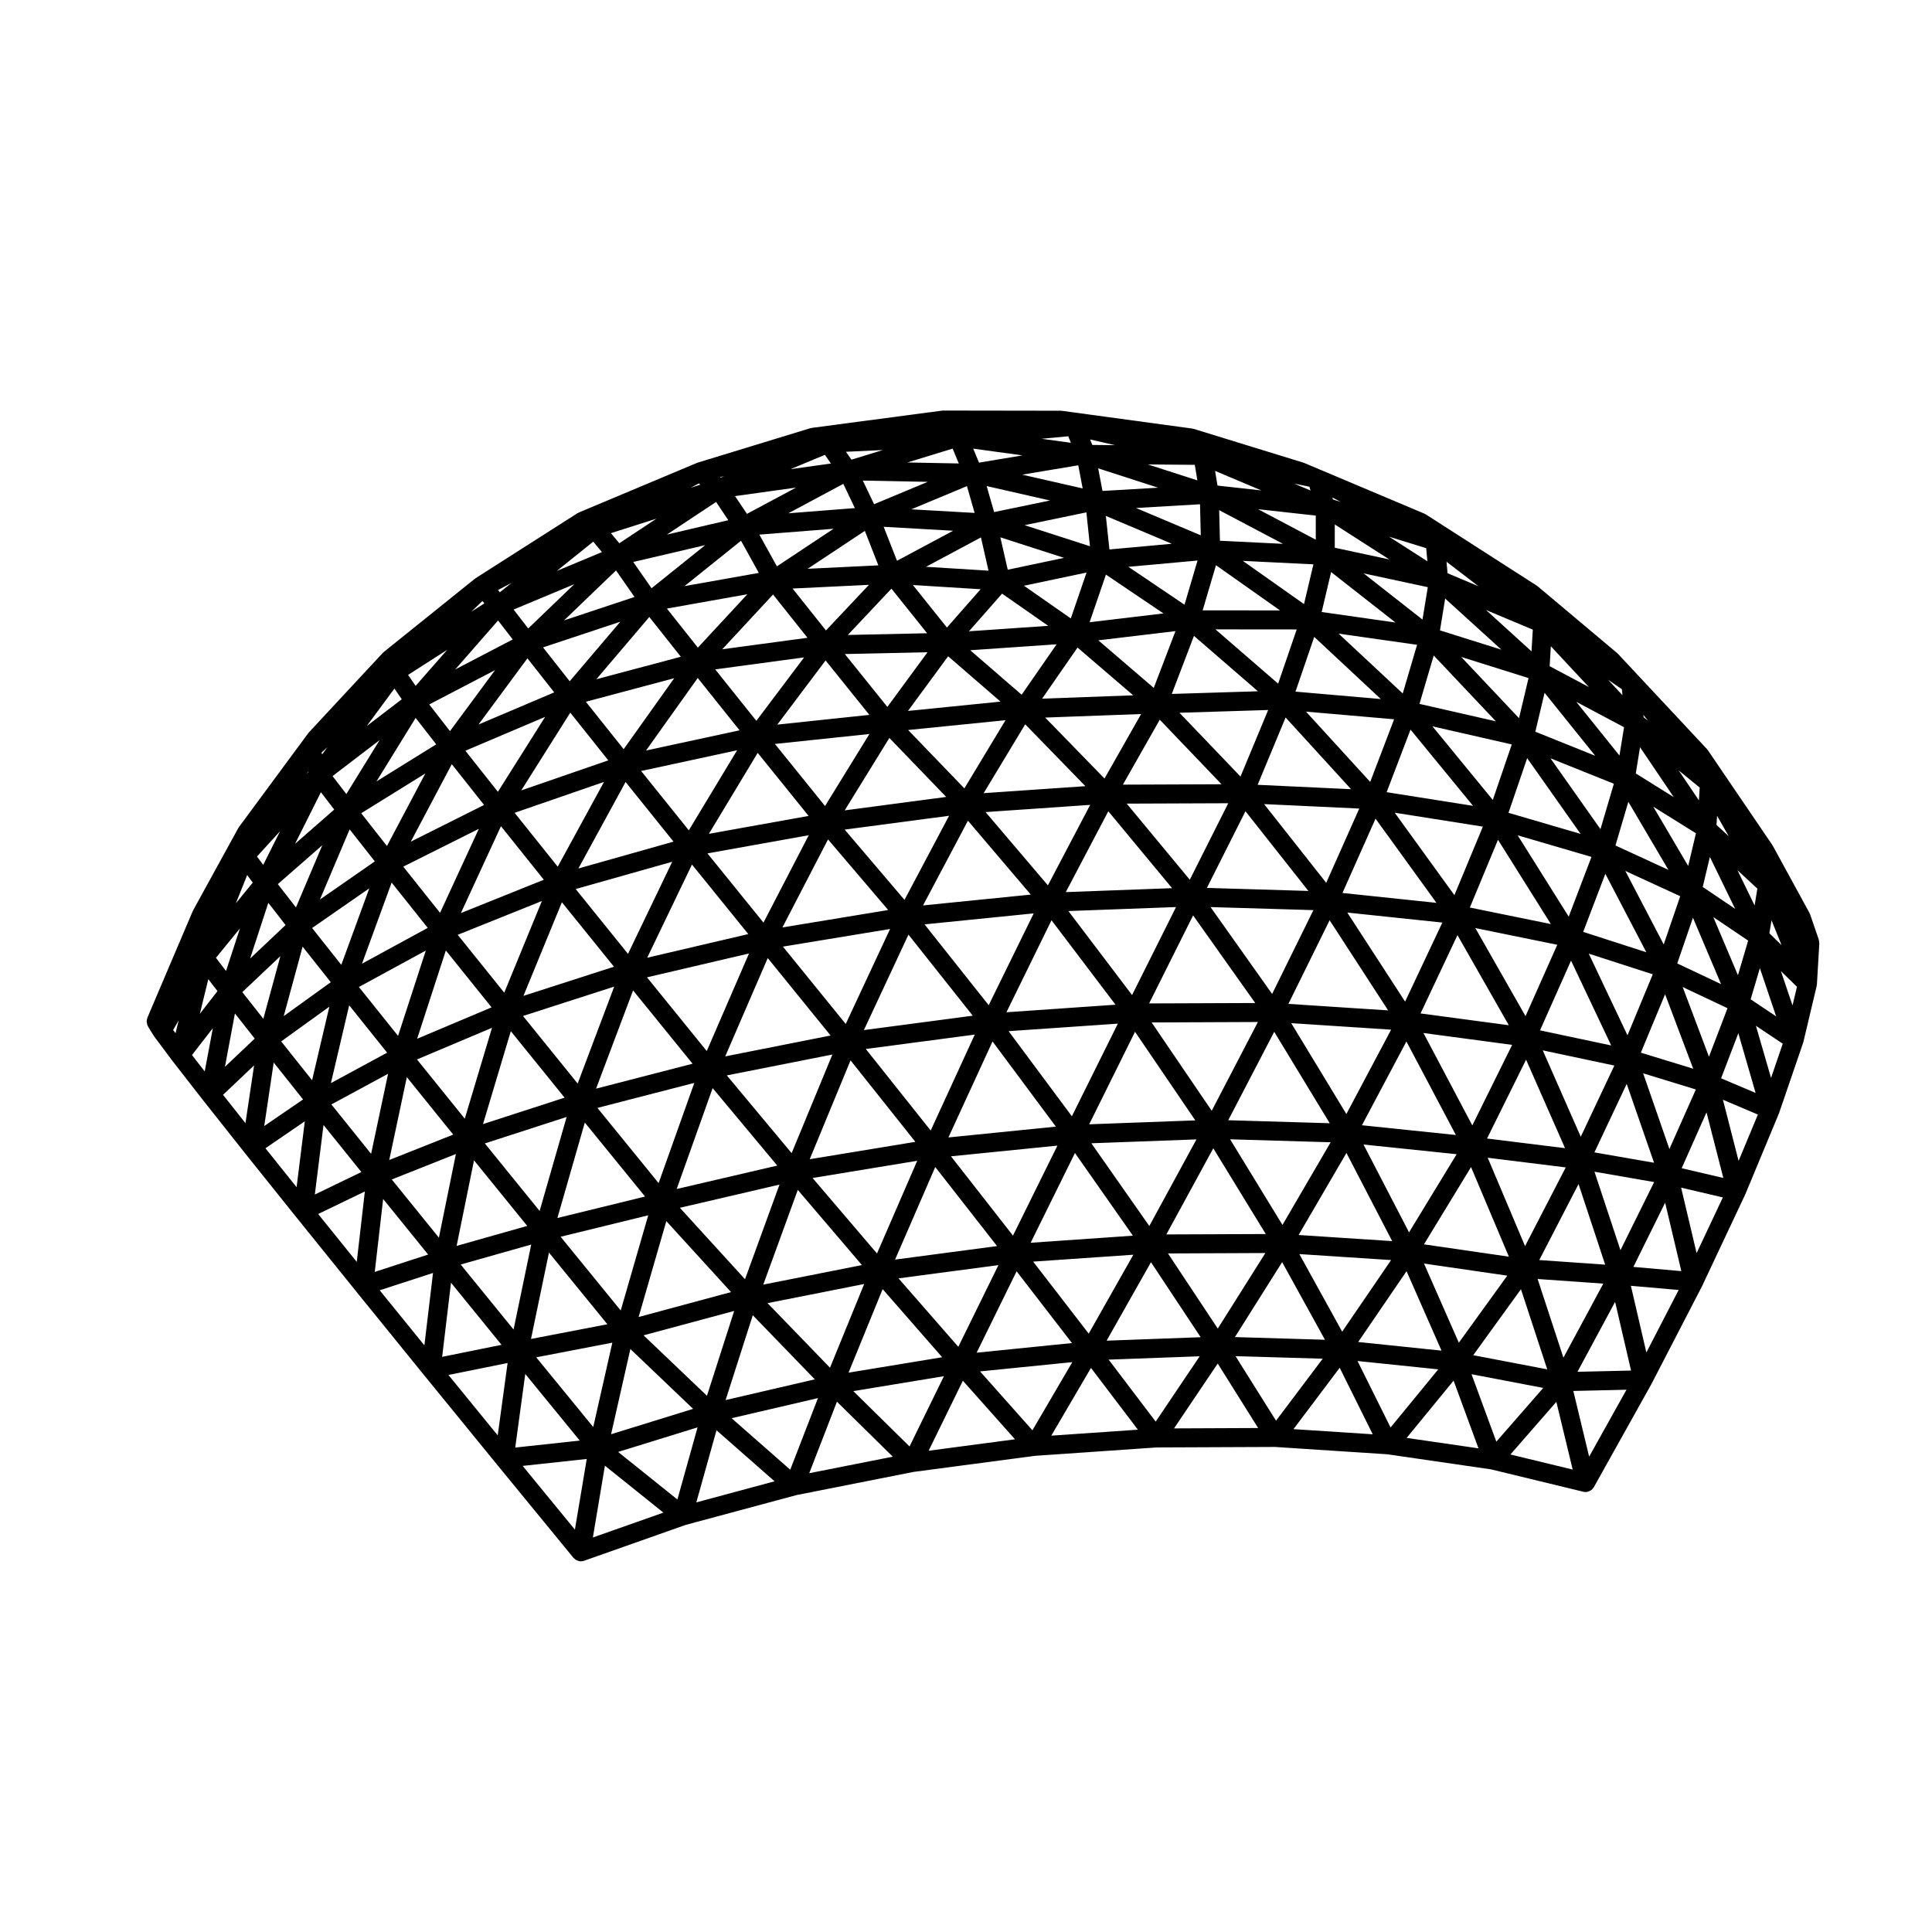
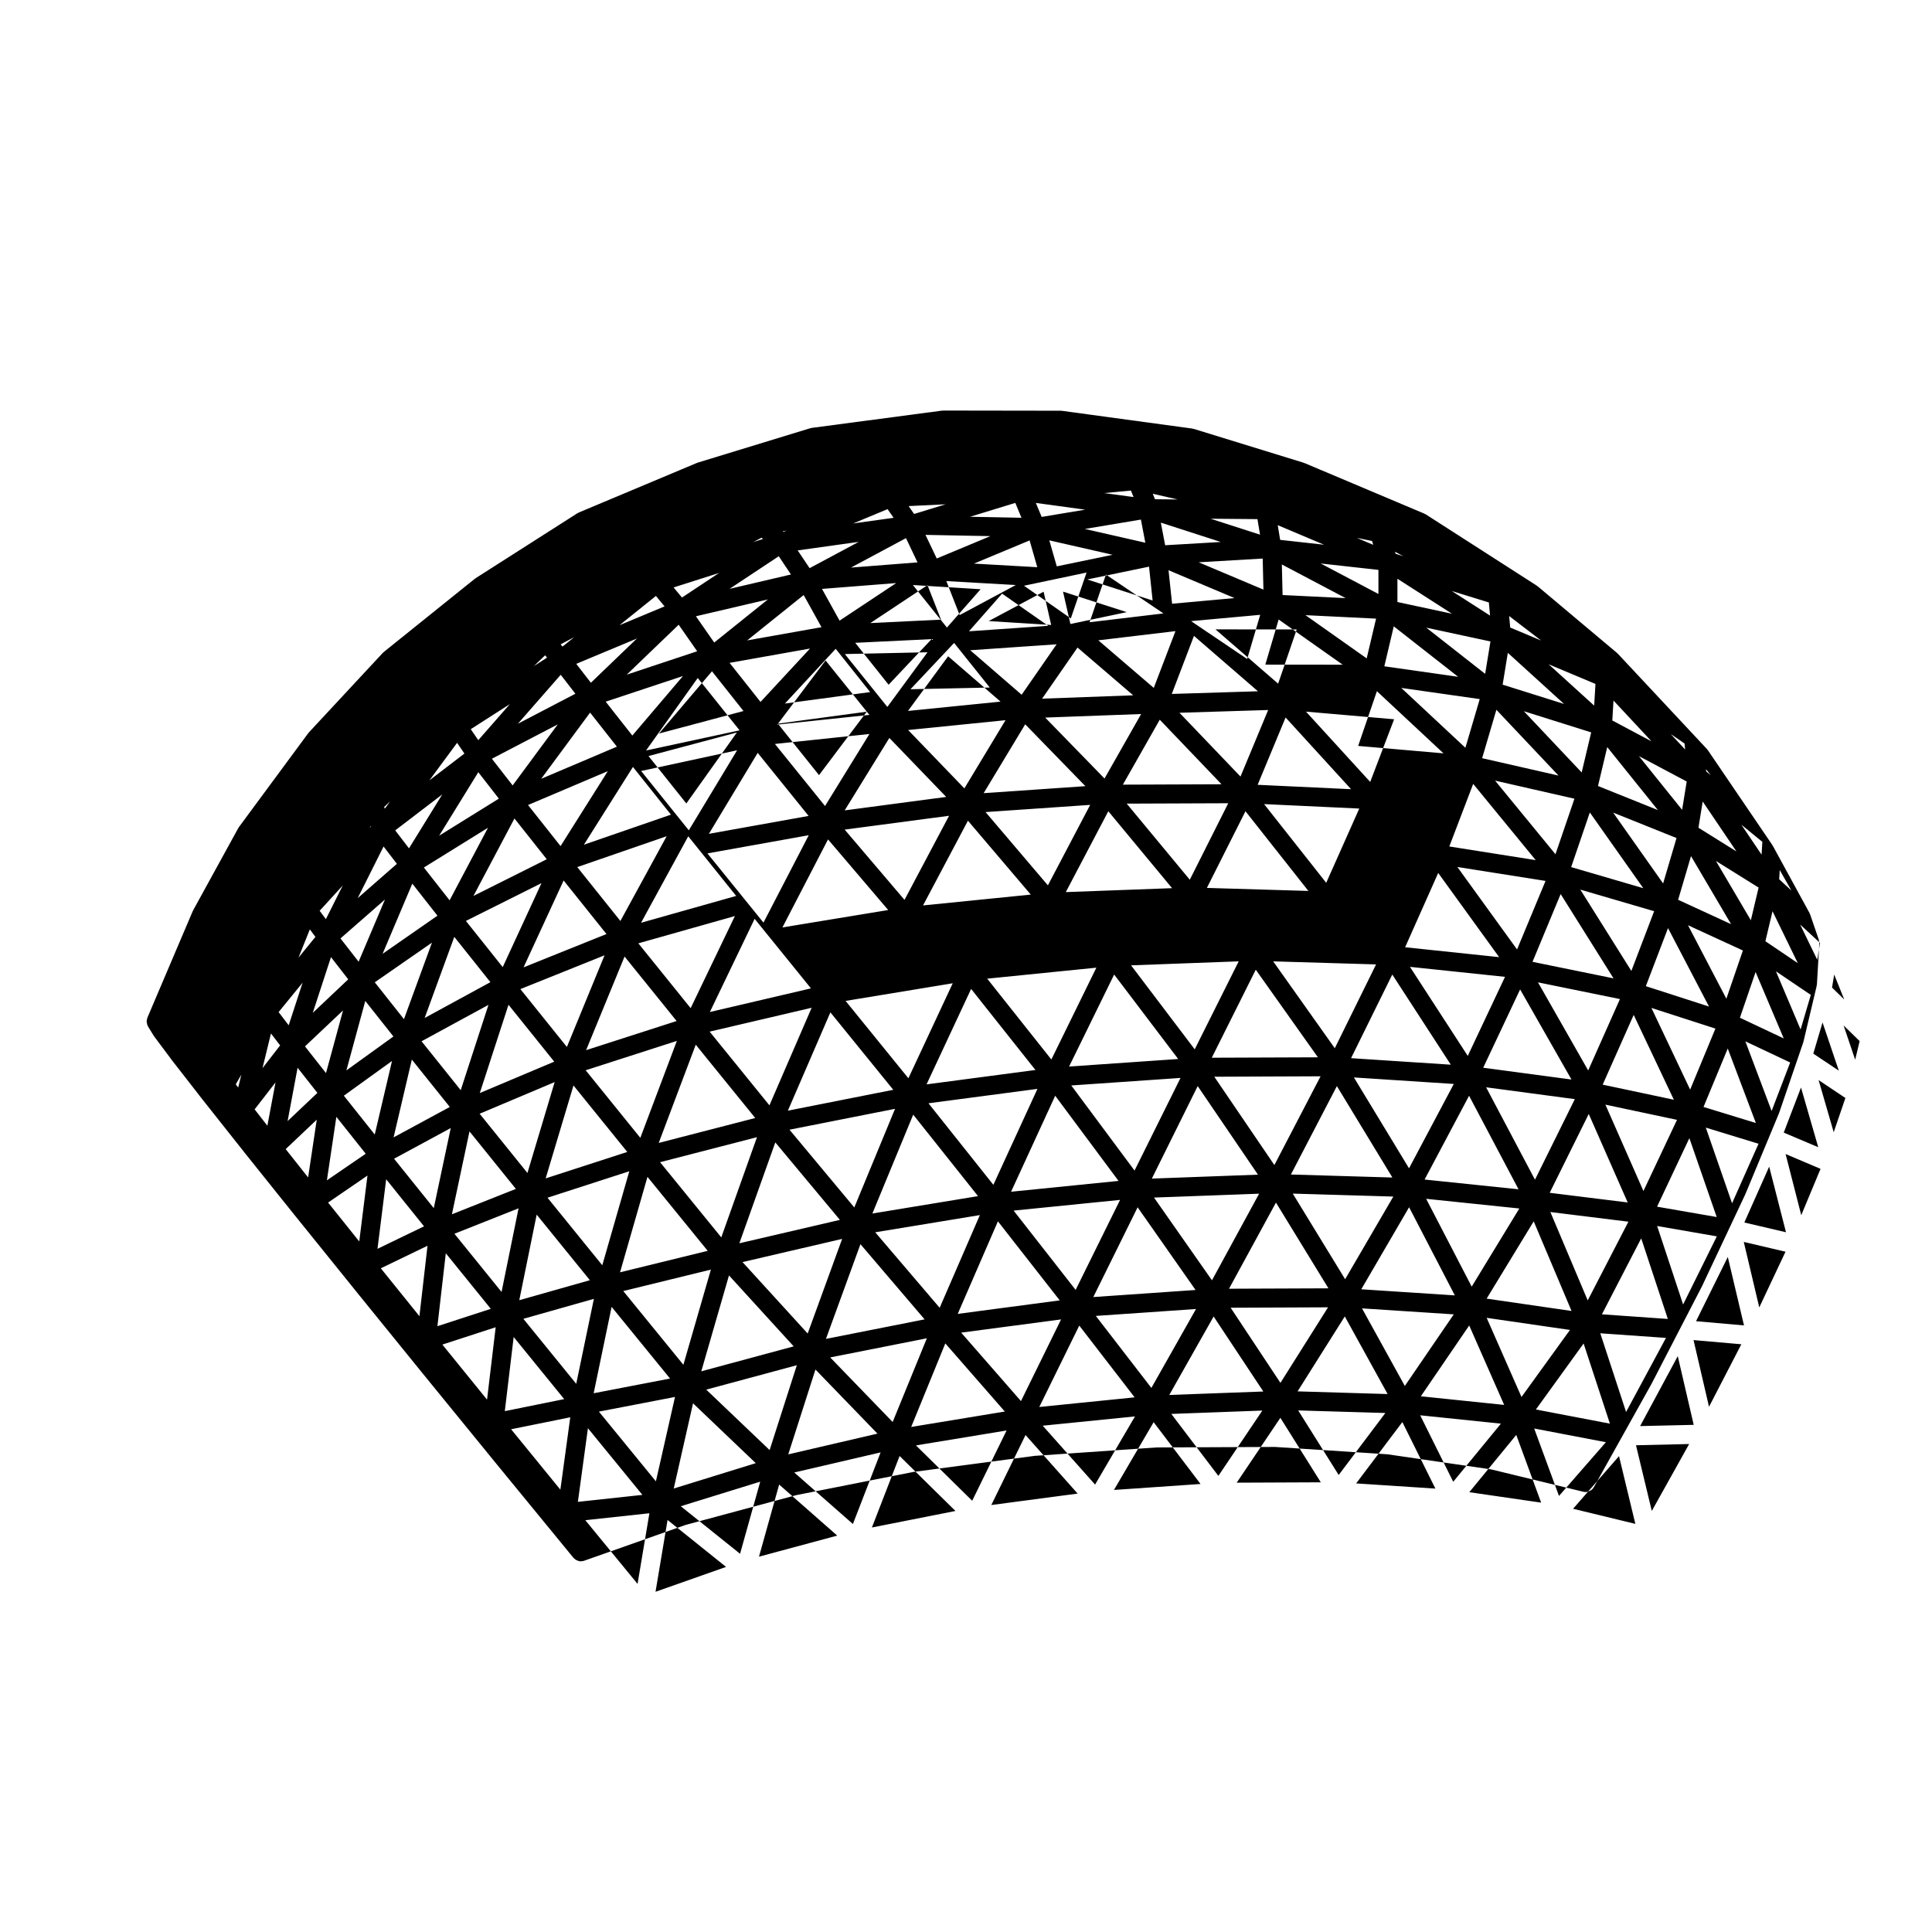
<svg xmlns="http://www.w3.org/2000/svg" fill="#000000" width="800px" height="800px" version="1.1" viewBox="144 144 512 512">
-   <path d="m626.07 393.45c-0.012-0.117-0.031-0.227-0.059-0.344-0.012-0.039 0-0.074-0.02-0.109l-0.012-0.023v-0.012l-2.262-6.594c-0.02-0.07-0.082-0.117-0.105-0.18-0.031-0.07-0.031-0.141-0.059-0.211l-9.734-17.816-0.012-0.004-0.051-0.102c-0.02-0.039-0.059-0.059-0.09-0.102-0.02-0.035-0.02-0.074-0.039-0.105l-17.035-25.055c-0.039-0.051-0.09-0.07-0.117-0.109-0.039-0.055-0.059-0.109-0.105-0.16-0.012-0.012-0.012-0.02-0.02-0.031l-23.578-25.223c-0.039-0.039-0.09-0.055-0.125-0.098-0.039-0.035-0.051-0.082-0.09-0.109l-21-17.645c-0.039-0.035-0.102-0.039-0.137-0.074-0.051-0.035-0.07-0.086-0.117-0.117l-29.441-18.902c-0.02-0.016-0.051-0.016-0.07-0.023-0.07-0.047-0.137-0.07-0.207-0.105-0.039-0.02-0.07-0.055-0.105-0.074l-27.422-11.574c-0.039-0.016-0.082-0.012-0.117-0.023-0.031-0.016-0.051-0.039-0.082-0.055l-4.223-1.785c-0.051-0.02-0.09-0.012-0.137-0.023-0.031-0.016-0.059-0.047-0.102-0.059l-29.031-8.941c-0.051-0.016-0.102-0.004-0.156-0.016-0.059-0.02-0.117-0.039-0.188-0.051-0.02-0.004-0.039-0.02-0.059-0.023l-34.512-4.699c-0.059-0.012-0.105 0.012-0.156 0.004-0.07-0.004-0.125-0.031-0.195-0.031l-31.117-0.047h-0.004c-0.051 0-0.098 0.023-0.141 0.031h-0.023c-0.055 0.004-0.105-0.02-0.16-0.012l-34.531 4.574c-0.074 0.012-0.125 0.055-0.195 0.07-0.074 0.016-0.141 0-0.211 0.02l-29.855 9.129c-0.047 0.016-0.082 0.051-0.121 0.07-0.035 0.012-0.074 0.004-0.109 0.02l-31.23 13.109c-0.07 0.031-0.109 0.086-0.176 0.117-0.066 0.031-0.137 0.039-0.203 0.082l-0.039 0.023-0.02 0.016-26.945 17.195c-0.039 0.023-0.066 0.07-0.105 0.102-0.039 0.023-0.086 0.035-0.121 0.066l-24.086 19.367c-0.031 0.023-0.047 0.066-0.074 0.09-0.051 0.047-0.102 0.082-0.141 0.121-0.016 0.016-0.035 0.02-0.051 0.035l-19.555 21.035c-0.035 0.039-0.047 0.09-0.082 0.125-0.031 0.039-0.074 0.055-0.105 0.098l-18.379 24.895c-0.035 0.051-0.039 0.105-0.074 0.156-0.031 0.051-0.082 0.082-0.105 0.125l-11.965 21.793c-0.023 0.039-0.02 0.086-0.039 0.125-0.02 0.035-0.055 0.059-0.07 0.102l-12.016 28.238c-0.023 0.059-0.02 0.125-0.039 0.188-0.059 0.172-0.09 0.336-0.105 0.523 0 0.023-0.016 0.051-0.016 0.074-0.004 0.066-0.039 0.125-0.039 0.188 0 0.07 0.031 0.133 0.035 0.195 0.012 0.156 0.051 0.312 0.09 0.465 0.004 0.016 0.004 0.035 0.012 0.051 0.023 0.082 0.02 0.168 0.051 0.242 0.023 0.07 0.086 0.117 0.109 0.18 0.035 0.066 0.035 0.137 0.074 0.203l1.496 2.438c0.02 0.031 0.055 0.047 0.082 0.074 0.02 0.035 0.023 0.074 0.051 0.105-0.008 0.004-0.008 0.004-0.008 0.008 0.012 0.012 0.016 0.02 0.023 0.031l4.797 6.422 0.016 0.016c0.012 0.004 0.012 0.016 0.016 0.023l8.012 10.293c0 0.004 0.004 0.004 0.012 0.004 0 0.004 0 0.012 0.004 0.016l10.984 13.871c0 0.004 0.004 0.004 0.004 0.012l13.68 17.078c0.004 0.004 0.012 0.004 0.016 0.016l15.977 19.801c0.004 0.004 0.004 0.012 0.012 0.016 0.004 0.004 0.004 0.016 0.012 0.02l17.898 22.066s0.004 0 0.004 0.004l19.355 23.734s0.004 0 0.004 0.004l20.309 24.773c0.059 0.074 0.152 0.105 0.215 0.168 0.074 0.074 0.141 0.145 0.227 0.211 0.039 0.031 0.059 0.074 0.105 0.105 0.07 0.047 0.145 0.07 0.223 0.105 0.133 0.074 0.266 0.109 0.414 0.16 0.117 0.039 0.223 0.109 0.348 0.133 0.137 0.023 0.277 0.035 0.414 0.035h0.004 0.004c0.031 0 0.059-0.016 0.09-0.016 0.25-0.012 0.504-0.047 0.742-0.125l26.922-9.504 29.336-7.898 31.09-6.156 32.164-4.258 32.207-2.223 31.398-0.133 29.816 1.949 27.453 3.996 24.445 5.93c0.195 0.047 0.395 0.07 0.59 0.07s0.395-0.023 0.59-0.07c0.039-0.012 0.07-0.039 0.105-0.051 0.145-0.047 0.289-0.109 0.422-0.18 0.082-0.039 0.145-0.07 0.215-0.109 0.059-0.039 0.125-0.059 0.188-0.105 0.238-0.18 0.441-0.402 0.598-0.664 0.02-0.023 0.031-0.055 0.051-0.082 0.012-0.016 0.02-0.016 0.031-0.031l15.195-27.215c0.012-0.016 0-0.035 0.012-0.051 0.012-0.012 0.02-0.016 0.031-0.023l13.441-25.988v-0.012c0.012-0.02 0.012-0.039 0.02-0.059 0.012-0.004 0.012-0.012 0.02-0.016l11.348-24.098c0.012-0.02 0-0.047 0.012-0.066 0.012-0.016 0.031-0.023 0.039-0.039l8.961-21.555c0.012-0.035 0.012-0.074 0.02-0.105 0.012-0.02 0.031-0.023 0.031-0.047l6.316-18.449c0.012-0.035 0.012-0.074 0.02-0.105 0.012-0.047 0.039-0.086 0.051-0.125l0.031-0.098v-0.016l3.5-14.762c0.02-0.074 0-0.141 0.012-0.211 0.012-0.082 0.051-0.141 0.059-0.223v-0.105-0.004l0.629-10.75v-0.004-0.023c0-0.051-0.02-0.09-0.02-0.133 0-0.129-0.02-0.246-0.039-0.375zm-205.9-64.297 9.387-13.543 14.75 12.656zm26.242 4.074-9.703 17.09-15.723-16.152zm-31.664-5.113-13.629-11.793 22.895-1.578zm-19.996 27.082-26.902 3.566 11.84-19.199zm-10.09-17.734 25.809-2.602-10.902 18.07zm31.027-1.512 15.949 16.391-26.957 1.855zm35.66-1.219 16.363 17.105-26.137 0.105zm5.219-1.84 23.508-0.73-7.332 17.637zm-21.5-19.199 20.441-2.434-5.75 15.043zm-34.281-2.394 8.777-9.977 12.223 8.531zm8.367 18.641-24.531 2.469 10.641-14.488zm-46.512 27.668-13.281-16.449 25.043-2.641zm-4.352 2.625-26.43 4.742 12.938-21.457zm37.223-0.043-11.812 22.289-15.855-18.621zm37.398-2.887-11.211 21.328-16.52-19.418zm36.586-0.434-10.191 20.273-16.715-20.168zm15.199-22.723 17.348 19-24.758-1.16zm-30.16-6.242 5.875-15.387 16.953 14.68zm-21.781-19.004 4.328-12.625 15.242 10.293zm-4.981-1.008-12.41-8.664 16.582-3.496zm-32.828 2.418-9.023-11.27 17.949 1.117zm-15.789 21.035-11.266-14.012 21.906-0.473zm-4.769 2.109-24.395 2.578 12.793-17.004zm-35.051 9.379-12.797 21.215-12.637-15.723zm-24.129 0.059 13.695-19.215 11.09 13.871zm43.117 22.453-12 23.16-14.848-18.344zm5.109 1.109 15.945 18.715-28.031 4.613zm37.078-4.957 16.652 19.582-28.551 2.871zm37.199-2.504 16.898 20.383-28.164 1.043zm36.348-0.004 16.672 21.121-26.895-0.801zm4.934-1.891 25.223 1.18-8.758 19.68zm11.109-24.504 23.352 2.023-6.34 16.605zm-23.992-21.801 21.527 0.02-4.922 14.367zm-23.074-16.574 18.324-1.668-3.457 11.703zm-31.973 0.766-1.961-8.586 16.879 5.438zm-5.102 0.25-16.555-1.027 14.551-7.785zm-16.266 16.586-21.016 0.453 11.559-12.27zm-45.254 23.211-10.906-13.637 23.559-3.176zm-35.164 7.512-10.023-12.57 23.418-6.238zm-4.078 2.961-23.062 7.965 12.992-20.605zm17.289 21.539-25.211 7.117 12.508-22.918zm19.816 24.5-26.789 6.266 11.863-24.695zm37.574-1.352-11.754 25.176-16.641-20.5zm38.062-4.133-11.926 24.336-17-21.422zm37.719-1.676-11.656 23.32-16.867-22.262zm36.406 0.812-10.941 22.215-16.324-23.023zm16.465-24.238 16.148 22.312-24.914-2.621zm9.27-23.602 16.57 20.203-22.898-3.621zm-30.484-10.062 4.969-14.504 17.652 16.473zm-24.602-21.543 3.531-11.961 16.973 11.98zm-24.707-16.137-0.945-8.883 17.488 7.379zm-5.16-0.852-17.324-5.582 16.375-3.394zm-51.137 3.856-3.531-9.008 18.41 1.047zm-18.828 18.461-8.848-11.109 20.242-0.977zm-4.894 1.945-22.586 3.043 13.461-14.508zm-55.953 10.988 14.035-16.5 8.352 10.535zm-13.57 9.973-12.52 19.859-8.621-10.887zm-17.656 2.023 12.965-17.543 7.098 9.027zm33.254 15.215-12.262 22.465-11.426-14.281zm18.082 21.156-11.723 24.41-13.863-17.18zm20.344 24.305-11.191 25.859-15.844-19.531zm4.965 1.219 16.66 20.523-27.93 5.531zm37.293-6.211 17.043 21.484-28.852 3.812zm37.91-3.812 16.965 22.383-28.91 2zm37.527-1.281 16.465 23.215-28.121 0.109zm36.176 1.281 15.508 23.891-26.43-1.727zm4.684-2.035 25.191 2.648-9.871 20.949zm12.566-26.465 23.363 3.691-7.547 18.164zm9.996-22.887 21.027 4.793-5.027 14.711zm-3.434-5.949 3.777-12.828 16.465 17.438zm11.059-12.445 17.84 5.606-2.519 10.621zm-15.496 9.684-16.992-15.859 20.793 2.961zm-42.379-35.141 18.707 0.918-2.488 10.535zm-28.305-14.012 16.965-0.992 0.195 8.23zm-37.602 1.078-1.98-6.891 16.777 3.824zm-5.168 0.223-16.785-0.953 14.75-6.144zm-25.512 13.898-18.738 0.91 15.156-10.047zm-47.832 21.805-8.203-10.352 21.316-3.793zm-33.973 8.91-7.059-8.977 20.48-6.797zm-31.719 13.219-5.5-7.07 17.453-9.105zm-3.652 3.5-15.828 9.824 10.379-16.828zm12.691 16.062-19.422 9.719 10.863-20.523zm15.828 19.82-21.977 8.832 10.621-23.023zm18.59 23.051-23.988 7.723 10.191-24.809zm20.832 25.703-25.578 6.606 9.812-26.031zm37.051-2.434-10.797 26.137-17.18-20.605zm37.734-5.285-11.68 25.426-17.195-21.609zm37.918-2.902-12.184 24.551-16.766-22.555zm37.117-0.434-12.242 23.523-15.922-23.406zm35.305 2.031-11.863 22.355-14.609-24.082zm17.578-25.051 13.609 23.875-23.391-3.125zm10.742-25.273 14.012 22.34-21.473-4.383zm7.731-21.625 14.16 20.066-19.109-5.586zm4.613-17.324 13.422 16.688-15.871-6.375zm-27.719-16.547 1.375-8.43 14.906 13.547zm-31.352-4.863 2.5-10.59 17.062 13.371zm-26.965-18.887-0.195-8.102 16.902 8.922zm-31.121-13.195-1.145-5.992 15.891 5.129zm-5.254-0.668-16.02-3.648 14.848-2.484zm-55.277 4.18-2.984-6.258 17.195 0.332zm-25.75 16.469-4.66-8.41 19.668-1.547zm-4.793 1.738-19.695 3.5 14.973-12.02zm-51.613 12.578 13.766-13.23 4.902 7.031zm-28.848 13.008 11.355-12.977 3.883 5.027zm-28.855 33.023-3.652-4.762 12.469-9.531zm20.938-5.461-10.176 19.23-6.82-8.688zm14.172 14.68-10.273 22.254-9.754-12.238zm16.715 19.125-9.98 24.289-12.328-15.332zm19.164 22.684-9.684 25.688-14.484-17.906zm21.23 25.516-9.461 26.555-16.219-19.926zm4.856 1.383 17.121 20.531-26.648 6.203zm36.547-7.356 17.176 21.594-27.996 4.606zm37.629-5.008 16.785 22.57-28.477 2.867zm37.762-2.562 15.973 23.477-28.121 1.039zm36.887 0.008 14.711 24.223-26.895-0.797zm35.031 2.555 13.109 24.789-24.895-2.586zm4.516-2.242 23.508 3.141-10.559 21.348zm13.746-27.812 21.719 4.43-8.414 18.918zm11.223-24.578 19.562 5.723-6.039 15.828zm8.695-20.41 16.797 6.742-3.551 12.035zm6.832-14.965 12.664 6.727-1.219 7.5zm-7.051-9.445 0.312-5.285 10.078 10.809zm-4.809-3.941-12.055-10.949 12.398 5.203zm-28.891-8.418-15.598-12.238 17.004 3.656zm-43.582-29.25 15.301 1.699v6.383zm-29.176-11.859 12.418 0.105 0.68 4.117zm-44.766-0.48-1.543-3.707 13.062 1.785zm-5.359 0.223-13.621-0.266 11.992-3.672zm-27.543 11.824-17.633 1.379 14.574-7.801zm-53.879 21.242-4.848-6.961 19.074-4.465zm-32.684 10.66-3.875-5.012 16.07-6.711zm-29.84 15.211-1.996-2.906 10.367-6.648zm-3.672 3.551-9.289 7.106 7.344-9.945zm-17.898 29.227-10.387 9.09 6.856-13.684zm10.754 13.738-14.539 10.102 7.871-18.59zm14.027 17.621-17.426 9.492 7.859-21.496zm16.918 21.062-19.73 8.324 7.609-23.398zm19.352 23.93-21.625 7.008 7.371-24.621zm21.32 26.207-23.23 5.688 7.266-25.297zm35.625-3.164-9.133 25.074-17.266-18.93zm36.5-6.312-10.656 24.57-17.074-20.008zm37.156-4.023-11.777 23.852-16.43-21.016zm36.848-1.645-12.496 22.953-15.359-21.926zm35.566 0.762-12.773 21.906-13.875-22.691zm33.387 3.16-12.617 20.707-12.07-23.27zm18.398-25.051 10.324 23.453-20.668-2.559zm11.914-26.25 10.645 22.48-18.863-4zm9.094-23.008 10.863 20.793-16.738-5.402zm6.094-19.074 10.617 18.027-14.031-6.453zm3.098-14.473 8.941 13.23-10.066-6.281zm10.242 6.144 5.566 4.551-0.207 3.387zm-9.305-14.102-0.051-0.605 1.25 1.578zm-5.594-5.824-3.82-4.102 3.672 2.516zm-46.355-32.324-0.277-3.047 8.465 6.492zm-29.887-6.758v-6.168l14.453 9.27zm-31.078-16.473-0.641-3.891 12.273 5.18zm-33.172-10.766-0.59-1.449 6.606 1.508zm-5.68-0.574-7.773-1.059 7.074-0.664zm-58.156 4.477-1.457-2.09 9.789-0.465zm-27.691 14.363-3.16-4.707 16.172-2.258zm-4.941 1.676-16.277 3.809 13.039-8.641zm-45.445 13.441 9.652-7.754 2.301 2.766zm-22.684 10.832 2.969-2.852 0.516 0.621zm-39.512 37.793-0.168-0.457 1.582-1.461zm-3.656 4.711-0.402 0.438 0.352-0.57zm-7.488 15.648-4.469 8.914-1.652-2.215zm11.191 3.711-6.984 16.484-4.805-6.176zm12.449 11.43-7.418 20.277-7.734-9.766zm14.977 16.488-7.352 22.609-10.379-12.957zm17.543 20.465-7.215 24.086-12.664-15.695zm19.781 23.629-7.16 24.914-14.516-17.895zm21.621 26.066-7.289 25.223-15.93-19.539zm4.797 1.543 17.148 18.801-24.488 6.606zm34.84-8.277 17 19.922-26.145 5.176zm36.43-6.062 16.379 20.953-27.031 3.578zm37.023-3.715 15.352 21.91-27.098 1.875zm36.66-1.25 13.906 22.723-26.344 0.105zm35.285 1.234 12.121 23.363-24.797-1.621zm33.02 3.742 10.027 23.746-22.5-3.269zm4.418-2.473 20.68 2.562-10.785 20.863zm14.586-28.457 18.973 4.027-8.898 18.863zm12.191-25.633 16.965 5.477-6.699 16.172zm9.695-21.91 14.547 6.691-4.379 12.777zm7.406-17.031 11.305 7.047-2.055 8.66zm16.906 2.406 3.09 5.426-3.238-2.996zm-76.77-67.441-10.156-6.516 9.84 3.039zm-35.297-20.582 4.027 0.816 0.297 1.008zm-122.77-5.328-10.711 1.496 9.113-3.793zm-56.082 21.129-2.223-2.672 12.066-3.848zm-31.656 12.992-0.5-0.594 3.602-1.898zm-66.965 74.953 1.484 1.988-4.488 5.496zm10.176 13.234-9.402 8.887 4.828-14.773zm11.977 15.148-12.465 8.988 5.004-18.402zm14.934 18.68-14.895 8.062 4.84-20.621zm17.516 21.711-16.953 6.727 4.66-21.961zm19.613 24.195-18.711 5.301 4.609-22.676zm21.242 26.062-20.242 3.898 4.758-22.887zm33.602-3.531-7.211 22.488-16.797-16.02zm34.457-7.137-9.062 22.184-16.555-17.113zm35.57-5-10.629 21.645-15.844-18.141zm35.758-2.758-11.828 20.914-14.723-19.086zm34.992-0.449-12.617 20.02-13.195-19.91zm33.316 1.867-12.969 18.973-11.348-20.559zm30.793 4.129-12.844 17.766-9.23-20.973zm18.883-24.27 7.055 21.355-17.469-1.223zm12.762-26.555 7.246 20.902-15.805-2.742zm10.172-23.754 7.453 19.738-13.875-4.254zm7.379-20.277 7.457 17.598-11.613-5.481zm4.488-16.109 6.699 13.758-8.59-5.805zm7.312 3.519 5.273 4.875-0.73 4.473zm-107.2-98.246-0.156-0.527 2.211 1.164zm-162.27-5.781-0.152-0.145 1.082-0.242zm-5.391 1.859-2.539 0.812 2.168-1.152zm-122 117.59-3.684 11.285-2.672-3.492zm10.719 7.348-4.516 16.609-5.57-7.078zm12.977 13.395-4.574 19.492-8.188-10.289zm15.566 17.781-4.5 21.215-10.523-13.09zm17.973 21.266-4.508 22.168-12.488-15.426zm19.961 23.992-4.68 22.52-14.012-17.227zm21.496 26-5.062 22.363-15.105-18.477zm4.781 1.684 16.625 15.859-21.738 6.723zm32.441-8.953 16.434 16.988-23.641 5.496zm34.414-6.922 15.77 18.055-24.812 4.086zm35.5-4.727 14.672 19.023-25.266 2.551zm35.609-2.402 13.164 19.875-24.922 0.918zm34.758-0.02 11.348 20.57-23.859-0.711zm32.973 2.398 9.262 21.051-22.082-2.289zm30.316 4.773 6.969 21.242-19.613-3.75zm4.418-2.703 17.406 1.223-10.57 19.629zm15.07-28.43 15.816 2.742-8.934 18.055zm12.895-26.078 13.969 4.281-7.012 15.773zm10.48-22.863 11.875 5.606-4.914 12.855zm8.109-18.551 9.238 6.246-2.707 9.168zm15.43 0.848 2.664 6.613-3.231-3.16zm-411.84 18.781-4.672 6.027 2.246-9.191zm9.875 12.586-7.894 7.477 2.648-14.141zm12.809 16.125-10.289 7.047 2.508-16.828zm15.453 19.238-12.332 5.961 2.301-18.434zm17.695 21.863-14.148 4.602 2.223-19.324zm19.449 23.926-15.738 3.188 2.348-19.648zm20.727 25.379-17.098 1.848 2.66-19.512zm31.223-3.504-5.344 19.113-15.711-12.602zm31.906-7.754-7.344 18.977-15.543-13.652zm33.383-5.809-9.113 18.621-14.902-14.664zm34.027-3.727-10.578 18.062-13.875-15.602zm33.75-1.551-11.656 17.316-12.469-16.426zm32.602 0.645-12.367 16.43-10.734-17.109zm30.621 2.824-12.637 15.402-8.758-17.617zm27.824 4.918-12.43 14.242-6.574-17.875zm19.047-22.809 4.223 18.207-14.199 0.328zm13.258-26.277 4.293 18.133-12.711-1.117zm10.965-23.945 4.457 17.391-11.039-2.586zm8.434-20.965 4.574 15.82-9.148-3.875zm5.707-17.246 4.316 12.777-6.762-4.516zm5.578 0.789 4.254 4.152-1.18 4.941zm-424.61 13.047-0.836 3.41-0.637-0.852zm9.055 2.055-2.156 11.477-3.375-4.336zm10.93 9.879-2.289 15.305-5.945-7.508zm13.441 14.812-2.18 17.457-8.254-10.309zm15.91 18.598-2.144 18.66-10.23-12.688zm18.066 21.594-2.289 19.184-11.84-14.59zm19.766 23.863-2.621 19.18-13.055-16.008zm20.973 25.43-3.141 18.723-13.84-16.883zm4.812 1.781 15.504 12.438-18.691 6.59zm29.574-9.387 15.391 13.531-20.738 5.582zm31.918-7.566 14.801 14.566-22.141 4.383zm33.375-5.562 13.809 15.523-22.883 3.031zm33.949-3.398 12.43 16.375-22.949 1.582zm33.586-1.156 10.715 17.09-22.289 0.098zm32.324 1.125 8.758 17.629-21-1.371zm30.188 3.406 6.594 17.945-19.039-2.769zm27.23 5.621 4.328 17.949-16.5-4zm8.688 14.527-4.191-17.41 14.09-0.328zm15.164-27.609-4.102-17.672 12.664 1.109zm13.316-26.332-4.102-17.352 11.059 2.59zm11.129-24.441-4.152-16.207 9.262 3.926zm8.598-21.988-4.004-13.816 7.106 4.746z" />
+   <path d="m626.07 393.45c-0.012-0.117-0.031-0.227-0.059-0.344-0.012-0.039 0-0.074-0.02-0.109l-0.012-0.023v-0.012l-2.262-6.594c-0.02-0.07-0.082-0.117-0.105-0.18-0.031-0.07-0.031-0.141-0.059-0.211l-9.734-17.816-0.012-0.004-0.051-0.102c-0.02-0.039-0.059-0.059-0.09-0.102-0.02-0.035-0.02-0.074-0.039-0.105l-17.035-25.055c-0.039-0.051-0.09-0.07-0.117-0.109-0.039-0.055-0.059-0.109-0.105-0.16-0.012-0.012-0.012-0.02-0.02-0.031l-23.578-25.223c-0.039-0.039-0.09-0.055-0.125-0.098-0.039-0.035-0.051-0.082-0.09-0.109l-21-17.645c-0.039-0.035-0.102-0.039-0.137-0.074-0.051-0.035-0.07-0.086-0.117-0.117l-29.441-18.902c-0.02-0.016-0.051-0.016-0.07-0.023-0.07-0.047-0.137-0.07-0.207-0.105-0.039-0.02-0.07-0.055-0.105-0.074l-27.422-11.574c-0.039-0.016-0.082-0.012-0.117-0.023-0.031-0.016-0.051-0.039-0.082-0.055l-4.223-1.785c-0.051-0.02-0.09-0.012-0.137-0.023-0.031-0.016-0.059-0.047-0.102-0.059l-29.031-8.941c-0.051-0.016-0.102-0.004-0.156-0.016-0.059-0.02-0.117-0.039-0.188-0.051-0.02-0.004-0.039-0.02-0.059-0.023l-34.512-4.699c-0.059-0.012-0.105 0.012-0.156 0.004-0.07-0.004-0.125-0.031-0.195-0.031l-31.117-0.047h-0.004c-0.051 0-0.098 0.023-0.141 0.031h-0.023c-0.055 0.004-0.105-0.02-0.16-0.012l-34.531 4.574c-0.074 0.012-0.125 0.055-0.195 0.07-0.074 0.016-0.141 0-0.211 0.02l-29.855 9.129c-0.047 0.016-0.082 0.051-0.121 0.07-0.035 0.012-0.074 0.004-0.109 0.02l-31.23 13.109c-0.07 0.031-0.109 0.086-0.176 0.117-0.066 0.031-0.137 0.039-0.203 0.082l-0.039 0.023-0.02 0.016-26.945 17.195c-0.039 0.023-0.066 0.07-0.105 0.102-0.039 0.023-0.086 0.035-0.121 0.066l-24.086 19.367c-0.031 0.023-0.047 0.066-0.074 0.09-0.051 0.047-0.102 0.082-0.141 0.121-0.016 0.016-0.035 0.02-0.051 0.035l-19.555 21.035c-0.035 0.039-0.047 0.09-0.082 0.125-0.031 0.039-0.074 0.055-0.105 0.098l-18.379 24.895c-0.035 0.051-0.039 0.105-0.074 0.156-0.031 0.051-0.082 0.082-0.105 0.125l-11.965 21.793c-0.023 0.039-0.02 0.086-0.039 0.125-0.02 0.035-0.055 0.059-0.07 0.102l-12.016 28.238c-0.023 0.059-0.02 0.125-0.039 0.188-0.059 0.172-0.09 0.336-0.105 0.523 0 0.023-0.016 0.051-0.016 0.074-0.004 0.066-0.039 0.125-0.039 0.188 0 0.07 0.031 0.133 0.035 0.195 0.012 0.156 0.051 0.312 0.09 0.465 0.004 0.016 0.004 0.035 0.012 0.051 0.023 0.082 0.02 0.168 0.051 0.242 0.023 0.07 0.086 0.117 0.109 0.18 0.035 0.066 0.035 0.137 0.074 0.203l1.496 2.438c0.02 0.031 0.055 0.047 0.082 0.074 0.02 0.035 0.023 0.074 0.051 0.105-0.008 0.004-0.008 0.004-0.008 0.008 0.012 0.012 0.016 0.02 0.023 0.031l4.797 6.422 0.016 0.016c0.012 0.004 0.012 0.016 0.016 0.023l8.012 10.293c0 0.004 0.004 0.004 0.012 0.004 0 0.004 0 0.012 0.004 0.016l10.984 13.871c0 0.004 0.004 0.004 0.004 0.012l13.68 17.078c0.004 0.004 0.012 0.004 0.016 0.016l15.977 19.801c0.004 0.004 0.004 0.012 0.012 0.016 0.004 0.004 0.004 0.016 0.012 0.02l17.898 22.066s0.004 0 0.004 0.004l19.355 23.734s0.004 0 0.004 0.004l20.309 24.773c0.059 0.074 0.152 0.105 0.215 0.168 0.074 0.074 0.141 0.145 0.227 0.211 0.039 0.031 0.059 0.074 0.105 0.105 0.07 0.047 0.145 0.07 0.223 0.105 0.133 0.074 0.266 0.109 0.414 0.16 0.117 0.039 0.223 0.109 0.348 0.133 0.137 0.023 0.277 0.035 0.414 0.035h0.004 0.004c0.031 0 0.059-0.016 0.09-0.016 0.25-0.012 0.504-0.047 0.742-0.125l26.922-9.504 29.336-7.898 31.09-6.156 32.164-4.258 32.207-2.223 31.398-0.133 29.816 1.949 27.453 3.996 24.445 5.93c0.195 0.047 0.395 0.07 0.59 0.07s0.395-0.023 0.59-0.07c0.039-0.012 0.07-0.039 0.105-0.051 0.145-0.047 0.289-0.109 0.422-0.18 0.082-0.039 0.145-0.07 0.215-0.109 0.059-0.039 0.125-0.059 0.188-0.105 0.238-0.18 0.441-0.402 0.598-0.664 0.02-0.023 0.031-0.055 0.051-0.082 0.012-0.016 0.02-0.016 0.031-0.031l15.195-27.215c0.012-0.016 0-0.035 0.012-0.051 0.012-0.012 0.02-0.016 0.031-0.023l13.441-25.988v-0.012c0.012-0.02 0.012-0.039 0.02-0.059 0.012-0.004 0.012-0.012 0.02-0.016l11.348-24.098c0.012-0.02 0-0.047 0.012-0.066 0.012-0.016 0.031-0.023 0.039-0.039l8.961-21.555c0.012-0.035 0.012-0.074 0.02-0.105 0.012-0.02 0.031-0.023 0.031-0.047l6.316-18.449c0.012-0.035 0.012-0.074 0.02-0.105 0.012-0.047 0.039-0.086 0.051-0.125l0.031-0.098v-0.016l3.5-14.762c0.02-0.074 0-0.141 0.012-0.211 0.012-0.082 0.051-0.141 0.059-0.223v-0.105-0.004l0.629-10.75v-0.004-0.023c0-0.051-0.02-0.09-0.02-0.133 0-0.129-0.02-0.246-0.039-0.375zm-205.9-64.297 9.387-13.543 14.75 12.656zm26.242 4.074-9.703 17.09-15.723-16.152zm-31.664-5.113-13.629-11.793 22.895-1.578zm-19.996 27.082-26.902 3.566 11.84-19.199zm-10.09-17.734 25.809-2.602-10.902 18.07zm31.027-1.512 15.949 16.391-26.957 1.855zm35.66-1.219 16.363 17.105-26.137 0.105zm5.219-1.84 23.508-0.73-7.332 17.637zm-21.5-19.199 20.441-2.434-5.75 15.043zm-34.281-2.394 8.777-9.977 12.223 8.531zm8.367 18.641-24.531 2.469 10.641-14.488zm-46.512 27.668-13.281-16.449 25.043-2.641zm-4.352 2.625-26.43 4.742 12.938-21.457zm37.223-0.043-11.812 22.289-15.855-18.621zm37.398-2.887-11.211 21.328-16.52-19.418zm36.586-0.434-10.191 20.273-16.715-20.168zm15.199-22.723 17.348 19-24.758-1.16zm-30.16-6.242 5.875-15.387 16.953 14.68zm-21.781-19.004 4.328-12.625 15.242 10.293zm-4.981-1.008-12.41-8.664 16.582-3.496zm-32.828 2.418-9.023-11.27 17.949 1.117zm-15.789 21.035-11.266-14.012 21.906-0.473zm-4.769 2.109-24.395 2.578 12.793-17.004zm-35.051 9.379-12.797 21.215-12.637-15.723zm-24.129 0.059 13.695-19.215 11.09 13.871zm43.117 22.453-12 23.16-14.848-18.344zm5.109 1.109 15.945 18.715-28.031 4.613zm37.078-4.957 16.652 19.582-28.551 2.871zm37.199-2.504 16.898 20.383-28.164 1.043zm36.348-0.004 16.672 21.121-26.895-0.801zm4.934-1.891 25.223 1.18-8.758 19.68zm11.109-24.504 23.352 2.023-6.34 16.605zm-23.992-21.801 21.527 0.02-4.922 14.367m-23.074-16.574 18.324-1.668-3.457 11.703zm-31.973 0.766-1.961-8.586 16.879 5.438zm-5.102 0.25-16.555-1.027 14.551-7.785zm-16.266 16.586-21.016 0.453 11.559-12.27zm-45.254 23.211-10.906-13.637 23.559-3.176zm-35.164 7.512-10.023-12.57 23.418-6.238zm-4.078 2.961-23.062 7.965 12.992-20.605zm17.289 21.539-25.211 7.117 12.508-22.918zm19.816 24.5-26.789 6.266 11.863-24.695zm37.574-1.352-11.754 25.176-16.641-20.5zm38.062-4.133-11.926 24.336-17-21.422zm37.719-1.676-11.656 23.32-16.867-22.262zm36.406 0.812-10.941 22.215-16.324-23.023zm16.465-24.238 16.148 22.312-24.914-2.621zm9.27-23.602 16.57 20.203-22.898-3.621zm-30.484-10.062 4.969-14.504 17.652 16.473zm-24.602-21.543 3.531-11.961 16.973 11.98zm-24.707-16.137-0.945-8.883 17.488 7.379zm-5.16-0.852-17.324-5.582 16.375-3.394zm-51.137 3.856-3.531-9.008 18.41 1.047zm-18.828 18.461-8.848-11.109 20.242-0.977zm-4.894 1.945-22.586 3.043 13.461-14.508zm-55.953 10.988 14.035-16.5 8.352 10.535zm-13.57 9.973-12.52 19.859-8.621-10.887zm-17.656 2.023 12.965-17.543 7.098 9.027zm33.254 15.215-12.262 22.465-11.426-14.281zm18.082 21.156-11.723 24.41-13.863-17.18zm20.344 24.305-11.191 25.859-15.844-19.531zm4.965 1.219 16.66 20.523-27.93 5.531zm37.293-6.211 17.043 21.484-28.852 3.812zm37.91-3.812 16.965 22.383-28.91 2zm37.527-1.281 16.465 23.215-28.121 0.109zm36.176 1.281 15.508 23.891-26.43-1.727zm4.684-2.035 25.191 2.648-9.871 20.949zm12.566-26.465 23.363 3.691-7.547 18.164zm9.996-22.887 21.027 4.793-5.027 14.711zm-3.434-5.949 3.777-12.828 16.465 17.438zm11.059-12.445 17.84 5.606-2.519 10.621zm-15.496 9.684-16.992-15.859 20.793 2.961zm-42.379-35.141 18.707 0.918-2.488 10.535zm-28.305-14.012 16.965-0.992 0.195 8.23zm-37.602 1.078-1.98-6.891 16.777 3.824zm-5.168 0.223-16.785-0.953 14.75-6.144zm-25.512 13.898-18.738 0.91 15.156-10.047zm-47.832 21.805-8.203-10.352 21.316-3.793zm-33.973 8.91-7.059-8.977 20.48-6.797zm-31.719 13.219-5.5-7.07 17.453-9.105zm-3.652 3.5-15.828 9.824 10.379-16.828zm12.691 16.062-19.422 9.719 10.863-20.523zm15.828 19.82-21.977 8.832 10.621-23.023zm18.59 23.051-23.988 7.723 10.191-24.809zm20.832 25.703-25.578 6.606 9.812-26.031zm37.051-2.434-10.797 26.137-17.18-20.605zm37.734-5.285-11.68 25.426-17.195-21.609zm37.918-2.902-12.184 24.551-16.766-22.555zm37.117-0.434-12.242 23.523-15.922-23.406zm35.305 2.031-11.863 22.355-14.609-24.082zm17.578-25.051 13.609 23.875-23.391-3.125zm10.742-25.273 14.012 22.34-21.473-4.383zm7.731-21.625 14.16 20.066-19.109-5.586zm4.613-17.324 13.422 16.688-15.871-6.375zm-27.719-16.547 1.375-8.43 14.906 13.547zm-31.352-4.863 2.5-10.59 17.062 13.371zm-26.965-18.887-0.195-8.102 16.902 8.922zm-31.121-13.195-1.145-5.992 15.891 5.129zm-5.254-0.668-16.02-3.648 14.848-2.484zm-55.277 4.18-2.984-6.258 17.195 0.332zm-25.75 16.469-4.66-8.41 19.668-1.547zm-4.793 1.738-19.695 3.5 14.973-12.02zm-51.613 12.578 13.766-13.23 4.902 7.031zm-28.848 13.008 11.355-12.977 3.883 5.027zm-28.855 33.023-3.652-4.762 12.469-9.531zm20.938-5.461-10.176 19.23-6.82-8.688zm14.172 14.68-10.273 22.254-9.754-12.238zm16.715 19.125-9.98 24.289-12.328-15.332zm19.164 22.684-9.684 25.688-14.484-17.906zm21.23 25.516-9.461 26.555-16.219-19.926zm4.856 1.383 17.121 20.531-26.648 6.203zm36.547-7.356 17.176 21.594-27.996 4.606zm37.629-5.008 16.785 22.57-28.477 2.867zm37.762-2.562 15.973 23.477-28.121 1.039zm36.887 0.008 14.711 24.223-26.895-0.797zm35.031 2.555 13.109 24.789-24.895-2.586zm4.516-2.242 23.508 3.141-10.559 21.348zm13.746-27.812 21.719 4.43-8.414 18.918zm11.223-24.578 19.562 5.723-6.039 15.828zm8.695-20.41 16.797 6.742-3.551 12.035zm6.832-14.965 12.664 6.727-1.219 7.5zm-7.051-9.445 0.312-5.285 10.078 10.809zm-4.809-3.941-12.055-10.949 12.398 5.203zm-28.891-8.418-15.598-12.238 17.004 3.656zm-43.582-29.25 15.301 1.699v6.383zm-29.176-11.859 12.418 0.105 0.68 4.117zm-44.766-0.48-1.543-3.707 13.062 1.785zm-5.359 0.223-13.621-0.266 11.992-3.672zm-27.543 11.824-17.633 1.379 14.574-7.801zm-53.879 21.242-4.848-6.961 19.074-4.465zm-32.684 10.66-3.875-5.012 16.07-6.711zm-29.84 15.211-1.996-2.906 10.367-6.648zm-3.672 3.551-9.289 7.106 7.344-9.945zm-17.898 29.227-10.387 9.09 6.856-13.684zm10.754 13.738-14.539 10.102 7.871-18.59zm14.027 17.621-17.426 9.492 7.859-21.496zm16.918 21.062-19.73 8.324 7.609-23.398zm19.352 23.93-21.625 7.008 7.371-24.621zm21.32 26.207-23.23 5.688 7.266-25.297zm35.625-3.164-9.133 25.074-17.266-18.93zm36.5-6.312-10.656 24.57-17.074-20.008zm37.156-4.023-11.777 23.852-16.43-21.016zm36.848-1.645-12.496 22.953-15.359-21.926zm35.566 0.762-12.773 21.906-13.875-22.691zm33.387 3.16-12.617 20.707-12.07-23.27zm18.398-25.051 10.324 23.453-20.668-2.559zm11.914-26.25 10.645 22.48-18.863-4zm9.094-23.008 10.863 20.793-16.738-5.402zm6.094-19.074 10.617 18.027-14.031-6.453zm3.098-14.473 8.941 13.23-10.066-6.281zm10.242 6.144 5.566 4.551-0.207 3.387zm-9.305-14.102-0.051-0.605 1.25 1.578zm-5.594-5.824-3.82-4.102 3.672 2.516zm-46.355-32.324-0.277-3.047 8.465 6.492zm-29.887-6.758v-6.168l14.453 9.27zm-31.078-16.473-0.641-3.891 12.273 5.18zm-33.172-10.766-0.59-1.449 6.606 1.508zm-5.68-0.574-7.773-1.059 7.074-0.664zm-58.156 4.477-1.457-2.09 9.789-0.465zm-27.691 14.363-3.16-4.707 16.172-2.258zm-4.941 1.676-16.277 3.809 13.039-8.641zm-45.445 13.441 9.652-7.754 2.301 2.766zm-22.684 10.832 2.969-2.852 0.516 0.621zm-39.512 37.793-0.168-0.457 1.582-1.461zm-3.656 4.711-0.402 0.438 0.352-0.57zm-7.488 15.648-4.469 8.914-1.652-2.215zm11.191 3.711-6.984 16.484-4.805-6.176zm12.449 11.43-7.418 20.277-7.734-9.766zm14.977 16.488-7.352 22.609-10.379-12.957zm17.543 20.465-7.215 24.086-12.664-15.695zm19.781 23.629-7.16 24.914-14.516-17.895zm21.621 26.066-7.289 25.223-15.93-19.539zm4.797 1.543 17.148 18.801-24.488 6.606zm34.84-8.277 17 19.922-26.145 5.176zm36.43-6.062 16.379 20.953-27.031 3.578zm37.023-3.715 15.352 21.91-27.098 1.875zm36.66-1.25 13.906 22.723-26.344 0.105zm35.285 1.234 12.121 23.363-24.797-1.621zm33.02 3.742 10.027 23.746-22.5-3.269zm4.418-2.473 20.68 2.562-10.785 20.863zm14.586-28.457 18.973 4.027-8.898 18.863zm12.191-25.633 16.965 5.477-6.699 16.172zm9.695-21.91 14.547 6.691-4.379 12.777zm7.406-17.031 11.305 7.047-2.055 8.66zm16.906 2.406 3.09 5.426-3.238-2.996zm-76.77-67.441-10.156-6.516 9.84 3.039zm-35.297-20.582 4.027 0.816 0.297 1.008zm-122.77-5.328-10.711 1.496 9.113-3.793zm-56.082 21.129-2.223-2.672 12.066-3.848zm-31.656 12.992-0.5-0.594 3.602-1.898zm-66.965 74.953 1.484 1.988-4.488 5.496zm10.176 13.234-9.402 8.887 4.828-14.773zm11.977 15.148-12.465 8.988 5.004-18.402zm14.934 18.68-14.895 8.062 4.84-20.621zm17.516 21.711-16.953 6.727 4.66-21.961zm19.613 24.195-18.711 5.301 4.609-22.676zm21.242 26.062-20.242 3.898 4.758-22.887zm33.602-3.531-7.211 22.488-16.797-16.02zm34.457-7.137-9.062 22.184-16.555-17.113zm35.57-5-10.629 21.645-15.844-18.141zm35.758-2.758-11.828 20.914-14.723-19.086zm34.992-0.449-12.617 20.02-13.195-19.91zm33.316 1.867-12.969 18.973-11.348-20.559zm30.793 4.129-12.844 17.766-9.23-20.973zm18.883-24.27 7.055 21.355-17.469-1.223zm12.762-26.555 7.246 20.902-15.805-2.742zm10.172-23.754 7.453 19.738-13.875-4.254zm7.379-20.277 7.457 17.598-11.613-5.481zm4.488-16.109 6.699 13.758-8.59-5.805zm7.312 3.519 5.273 4.875-0.73 4.473zm-107.2-98.246-0.156-0.527 2.211 1.164zm-162.27-5.781-0.152-0.145 1.082-0.242zm-5.391 1.859-2.539 0.812 2.168-1.152zm-122 117.59-3.684 11.285-2.672-3.492zm10.719 7.348-4.516 16.609-5.57-7.078zm12.977 13.395-4.574 19.492-8.188-10.289zm15.566 17.781-4.5 21.215-10.523-13.09zm17.973 21.266-4.508 22.168-12.488-15.426zm19.961 23.992-4.68 22.52-14.012-17.227zm21.496 26-5.062 22.363-15.105-18.477zm4.781 1.684 16.625 15.859-21.738 6.723zm32.441-8.953 16.434 16.988-23.641 5.496zm34.414-6.922 15.77 18.055-24.812 4.086zm35.5-4.727 14.672 19.023-25.266 2.551zm35.609-2.402 13.164 19.875-24.922 0.918zm34.758-0.02 11.348 20.57-23.859-0.711zm32.973 2.398 9.262 21.051-22.082-2.289zm30.316 4.773 6.969 21.242-19.613-3.75zm4.418-2.703 17.406 1.223-10.57 19.629zm15.07-28.43 15.816 2.742-8.934 18.055zm12.895-26.078 13.969 4.281-7.012 15.773zm10.48-22.863 11.875 5.606-4.914 12.855zm8.109-18.551 9.238 6.246-2.707 9.168zm15.43 0.848 2.664 6.613-3.231-3.16zm-411.84 18.781-4.672 6.027 2.246-9.191zm9.875 12.586-7.894 7.477 2.648-14.141zm12.809 16.125-10.289 7.047 2.508-16.828zm15.453 19.238-12.332 5.961 2.301-18.434zm17.695 21.863-14.148 4.602 2.223-19.324zm19.449 23.926-15.738 3.188 2.348-19.648zm20.727 25.379-17.098 1.848 2.66-19.512zm31.223-3.504-5.344 19.113-15.711-12.602zm31.906-7.754-7.344 18.977-15.543-13.652zm33.383-5.809-9.113 18.621-14.902-14.664zm34.027-3.727-10.578 18.062-13.875-15.602zm33.75-1.551-11.656 17.316-12.469-16.426zm32.602 0.645-12.367 16.43-10.734-17.109zm30.621 2.824-12.637 15.402-8.758-17.617zm27.824 4.918-12.43 14.242-6.574-17.875zm19.047-22.809 4.223 18.207-14.199 0.328zm13.258-26.277 4.293 18.133-12.711-1.117zm10.965-23.945 4.457 17.391-11.039-2.586zm8.434-20.965 4.574 15.82-9.148-3.875zm5.707-17.246 4.316 12.777-6.762-4.516zm5.578 0.789 4.254 4.152-1.18 4.941zm-424.61 13.047-0.836 3.41-0.637-0.852zm9.055 2.055-2.156 11.477-3.375-4.336zm10.93 9.879-2.289 15.305-5.945-7.508zm13.441 14.812-2.18 17.457-8.254-10.309zm15.91 18.598-2.144 18.66-10.23-12.688zm18.066 21.594-2.289 19.184-11.84-14.59zm19.766 23.863-2.621 19.18-13.055-16.008zm20.973 25.43-3.141 18.723-13.84-16.883zm4.812 1.781 15.504 12.438-18.691 6.59zm29.574-9.387 15.391 13.531-20.738 5.582zm31.918-7.566 14.801 14.566-22.141 4.383zm33.375-5.562 13.809 15.523-22.883 3.031zm33.949-3.398 12.43 16.375-22.949 1.582zm33.586-1.156 10.715 17.09-22.289 0.098zm32.324 1.125 8.758 17.629-21-1.371zm30.188 3.406 6.594 17.945-19.039-2.769zm27.23 5.621 4.328 17.949-16.5-4zm8.688 14.527-4.191-17.41 14.09-0.328zm15.164-27.609-4.102-17.672 12.664 1.109zm13.316-26.332-4.102-17.352 11.059 2.59zm11.129-24.441-4.152-16.207 9.262 3.926zm8.598-21.988-4.004-13.816 7.106 4.746z" />
</svg>